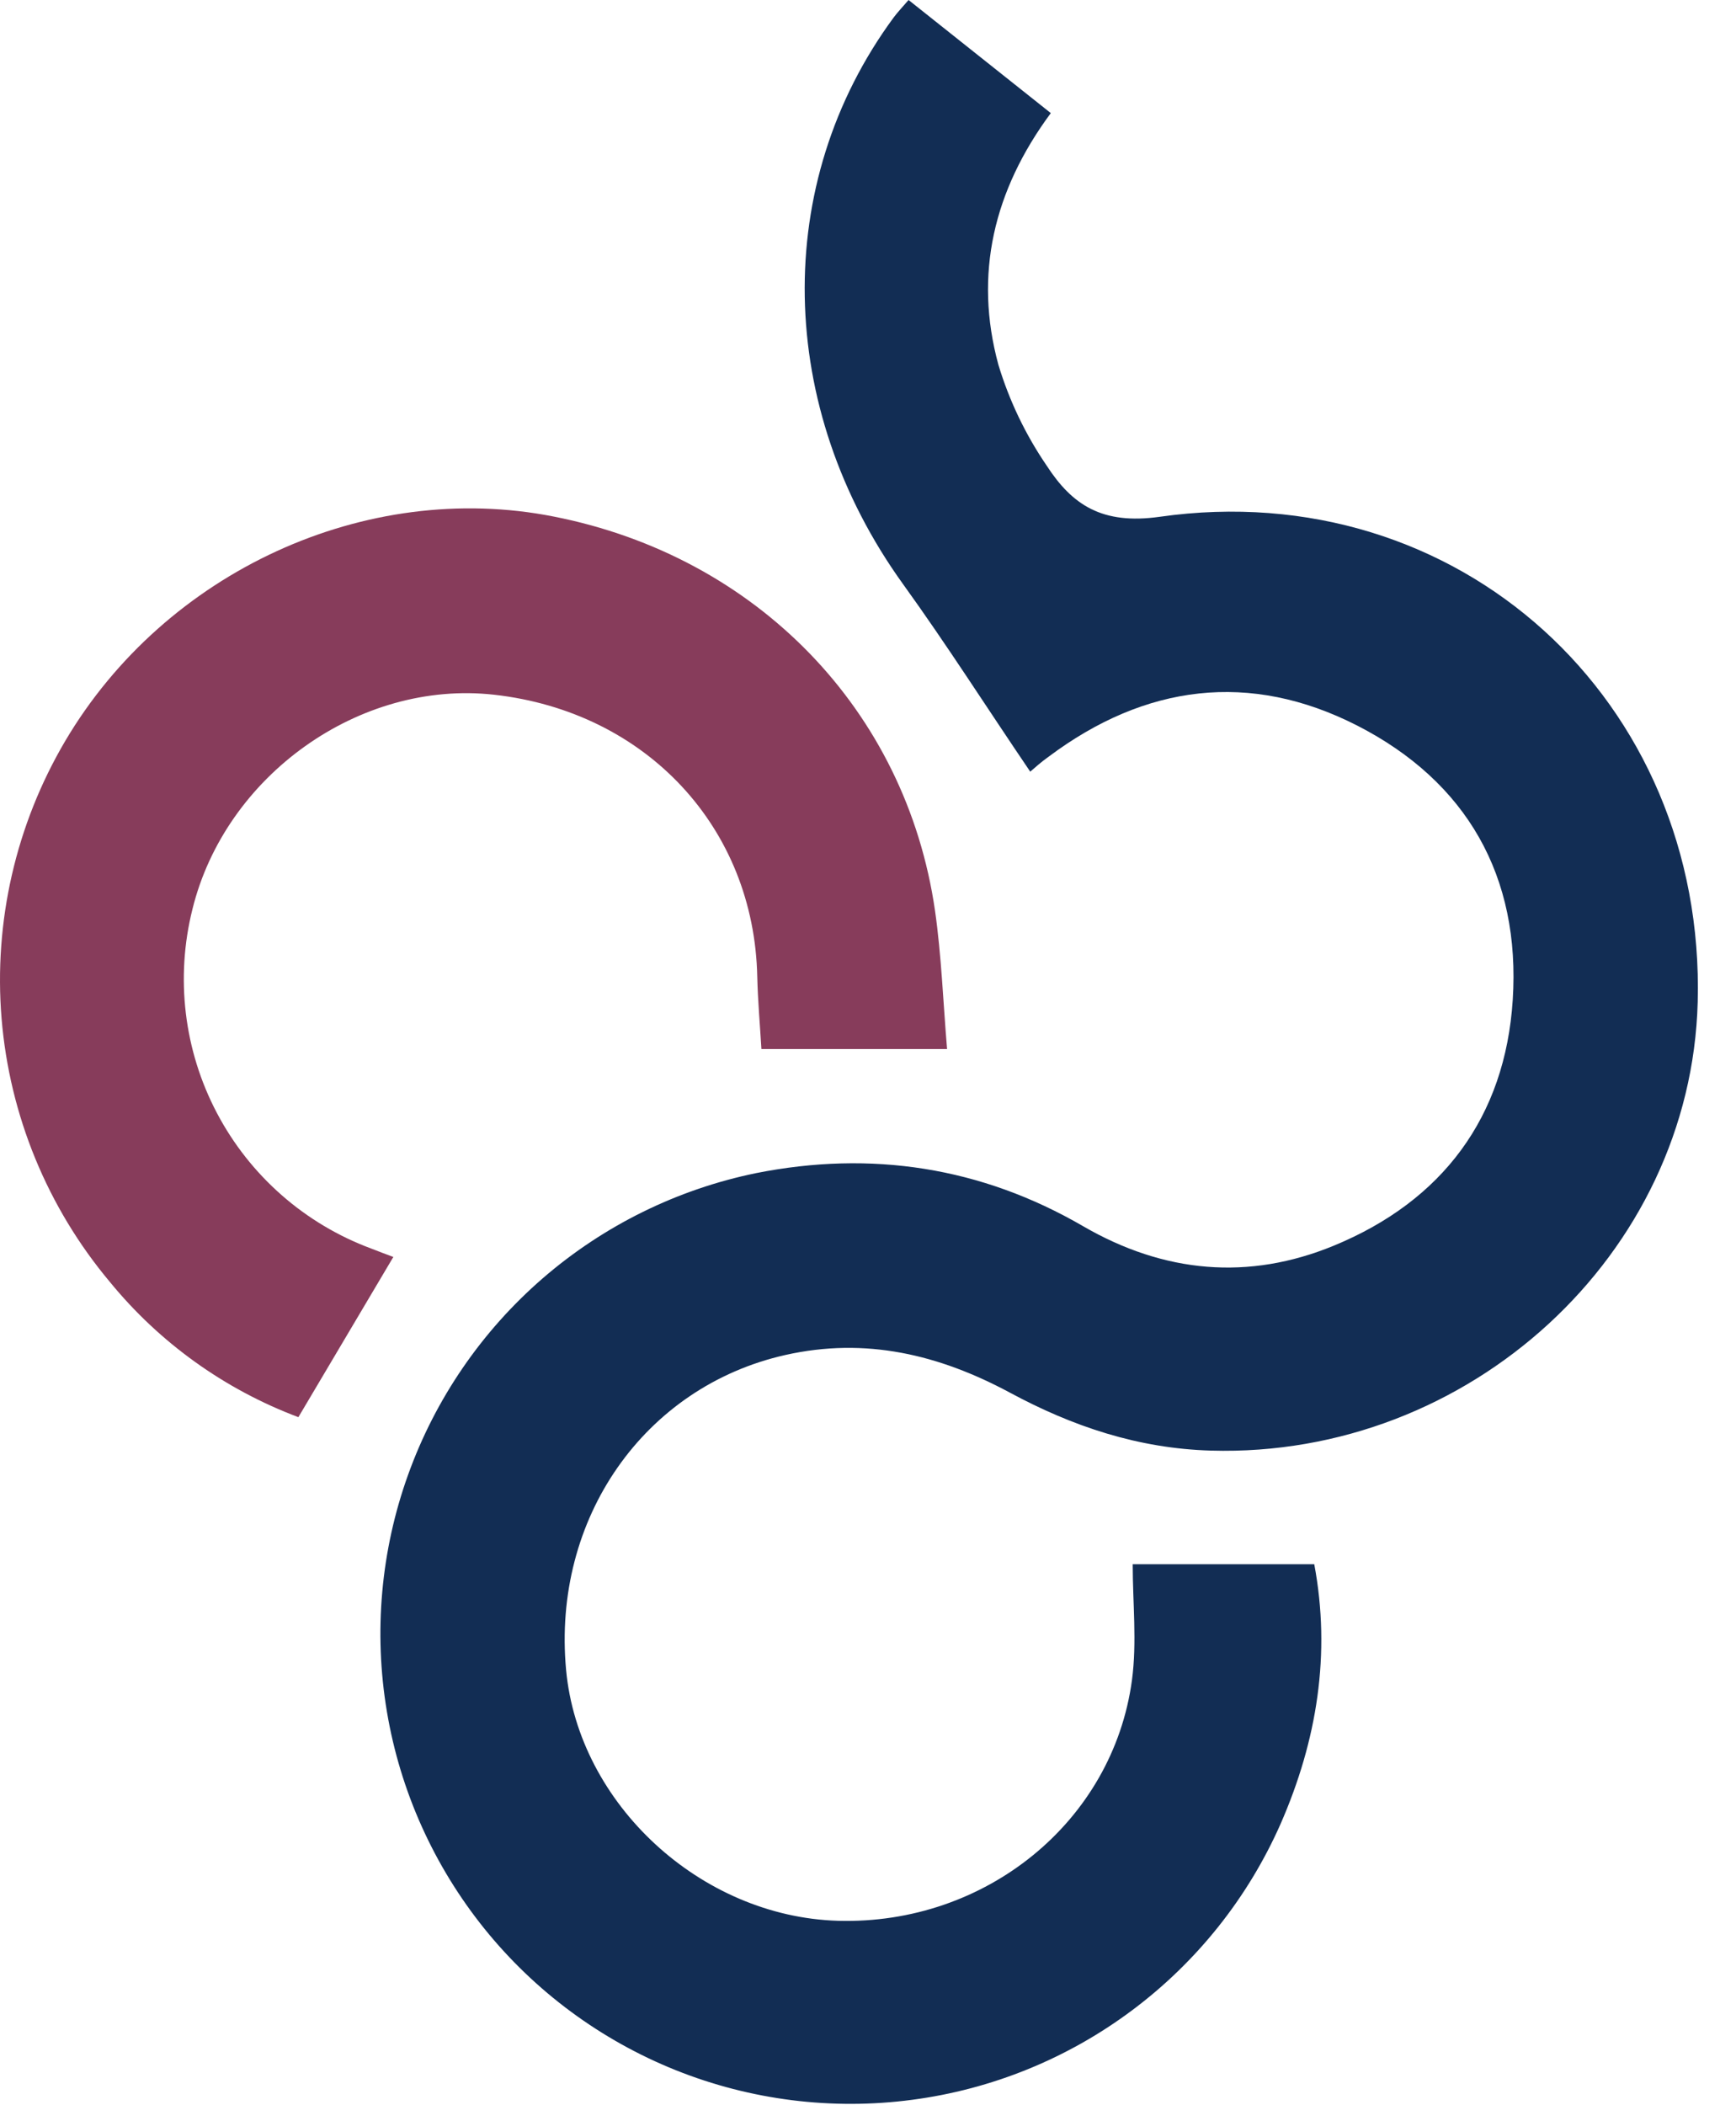
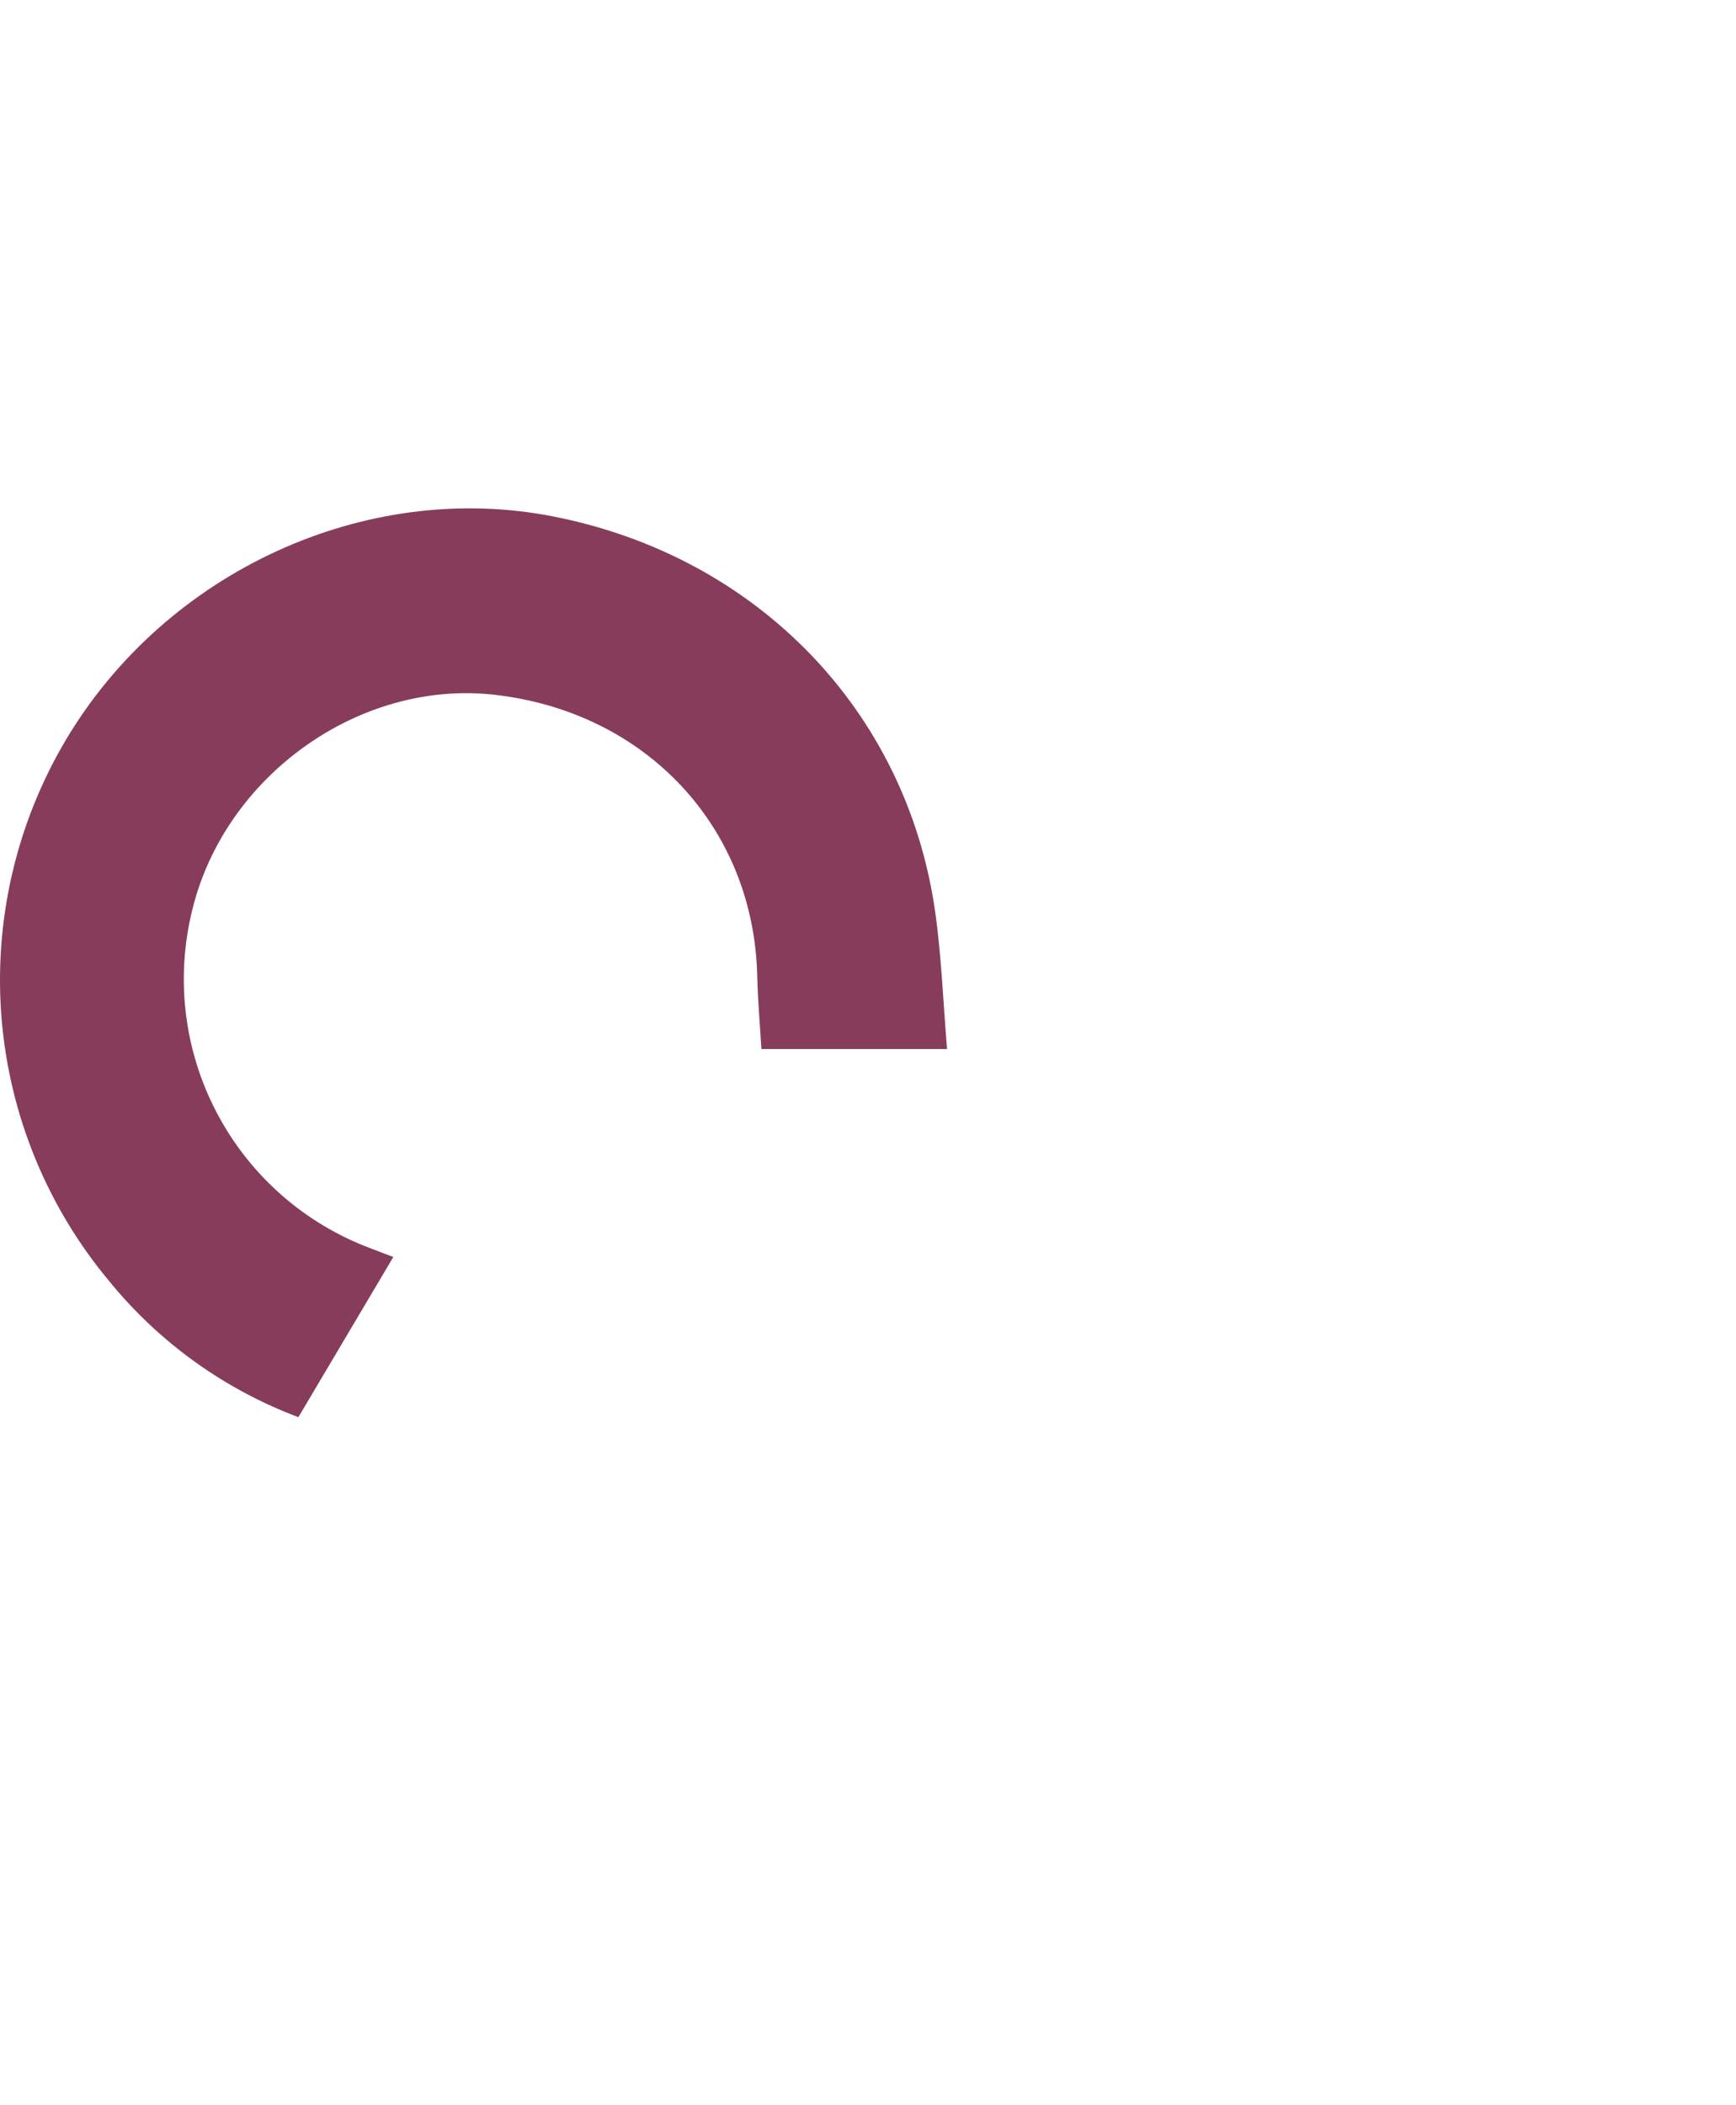
<svg xmlns="http://www.w3.org/2000/svg" width="33" height="40" viewBox="0 0 33 40" fill="none">
-   <path d="M19.584 14.662C18.763 13.453 17.994 12.245 17.165 11.097C14.746 7.739 14.665 3.49 16.985 0.336C17.063 0.23 17.155 0.136 17.271 0L19.975 2.149C18.888 3.617 18.51 5.213 18.979 6.932C19.185 7.614 19.495 8.26 19.897 8.848C20.382 9.594 20.949 9.974 22.047 9.819C27.725 9.013 32.424 13.311 32.272 19.038C32.146 23.839 27.926 27.704 23.019 27.562C21.634 27.522 20.389 27.103 19.194 26.459C17.85 25.738 16.455 25.402 14.927 25.746C12.249 26.349 10.493 28.849 10.761 31.729C10.998 34.281 13.324 36.42 15.93 36.496C18.733 36.576 21.155 34.615 21.518 31.921C21.614 31.202 21.532 30.458 21.532 29.721H24.983C25.302 31.42 25.038 33.069 24.342 34.657C23.722 36.058 22.752 37.276 21.524 38.194C20.297 39.112 18.855 39.699 17.335 39.898C15.815 40.098 14.27 39.904 12.847 39.335C11.424 38.765 10.171 37.84 9.209 36.647C8.248 35.454 7.609 34.034 7.355 32.523C7.101 31.012 7.239 29.461 7.758 28.02C8.276 26.578 9.157 25.294 10.315 24.29C11.474 23.287 12.871 22.598 14.372 22.29C16.56 21.855 18.651 22.173 20.59 23.299C22.129 24.191 23.736 24.336 25.358 23.667C27.417 22.818 28.612 21.229 28.756 18.999C28.907 16.655 27.886 14.853 25.799 13.786C23.759 12.745 21.767 13.006 19.937 14.375C19.791 14.477 19.66 14.598 19.584 14.662Z" fill="#122D54" />
  <path d="M7.477 23.883L5.672 26.927C4.272 26.401 3.035 25.515 2.088 24.357C0.901 22.942 0.182 21.193 0.03 19.352C-0.121 17.51 0.302 15.668 1.241 14.077C3.143 10.86 6.953 9.107 10.527 9.815C14.384 10.574 17.224 13.495 17.774 17.304C17.897 18.164 17.928 19.037 18.003 19.932H14.474C14.447 19.48 14.406 19.021 14.395 18.562C14.337 15.725 12.285 13.523 9.391 13.2C6.837 12.915 4.284 14.732 3.658 17.276C3.331 18.581 3.497 19.96 4.124 21.149C4.751 22.339 5.795 23.255 7.056 23.723C7.201 23.779 7.348 23.836 7.477 23.883Z" fill="#873C5B" />
</svg>